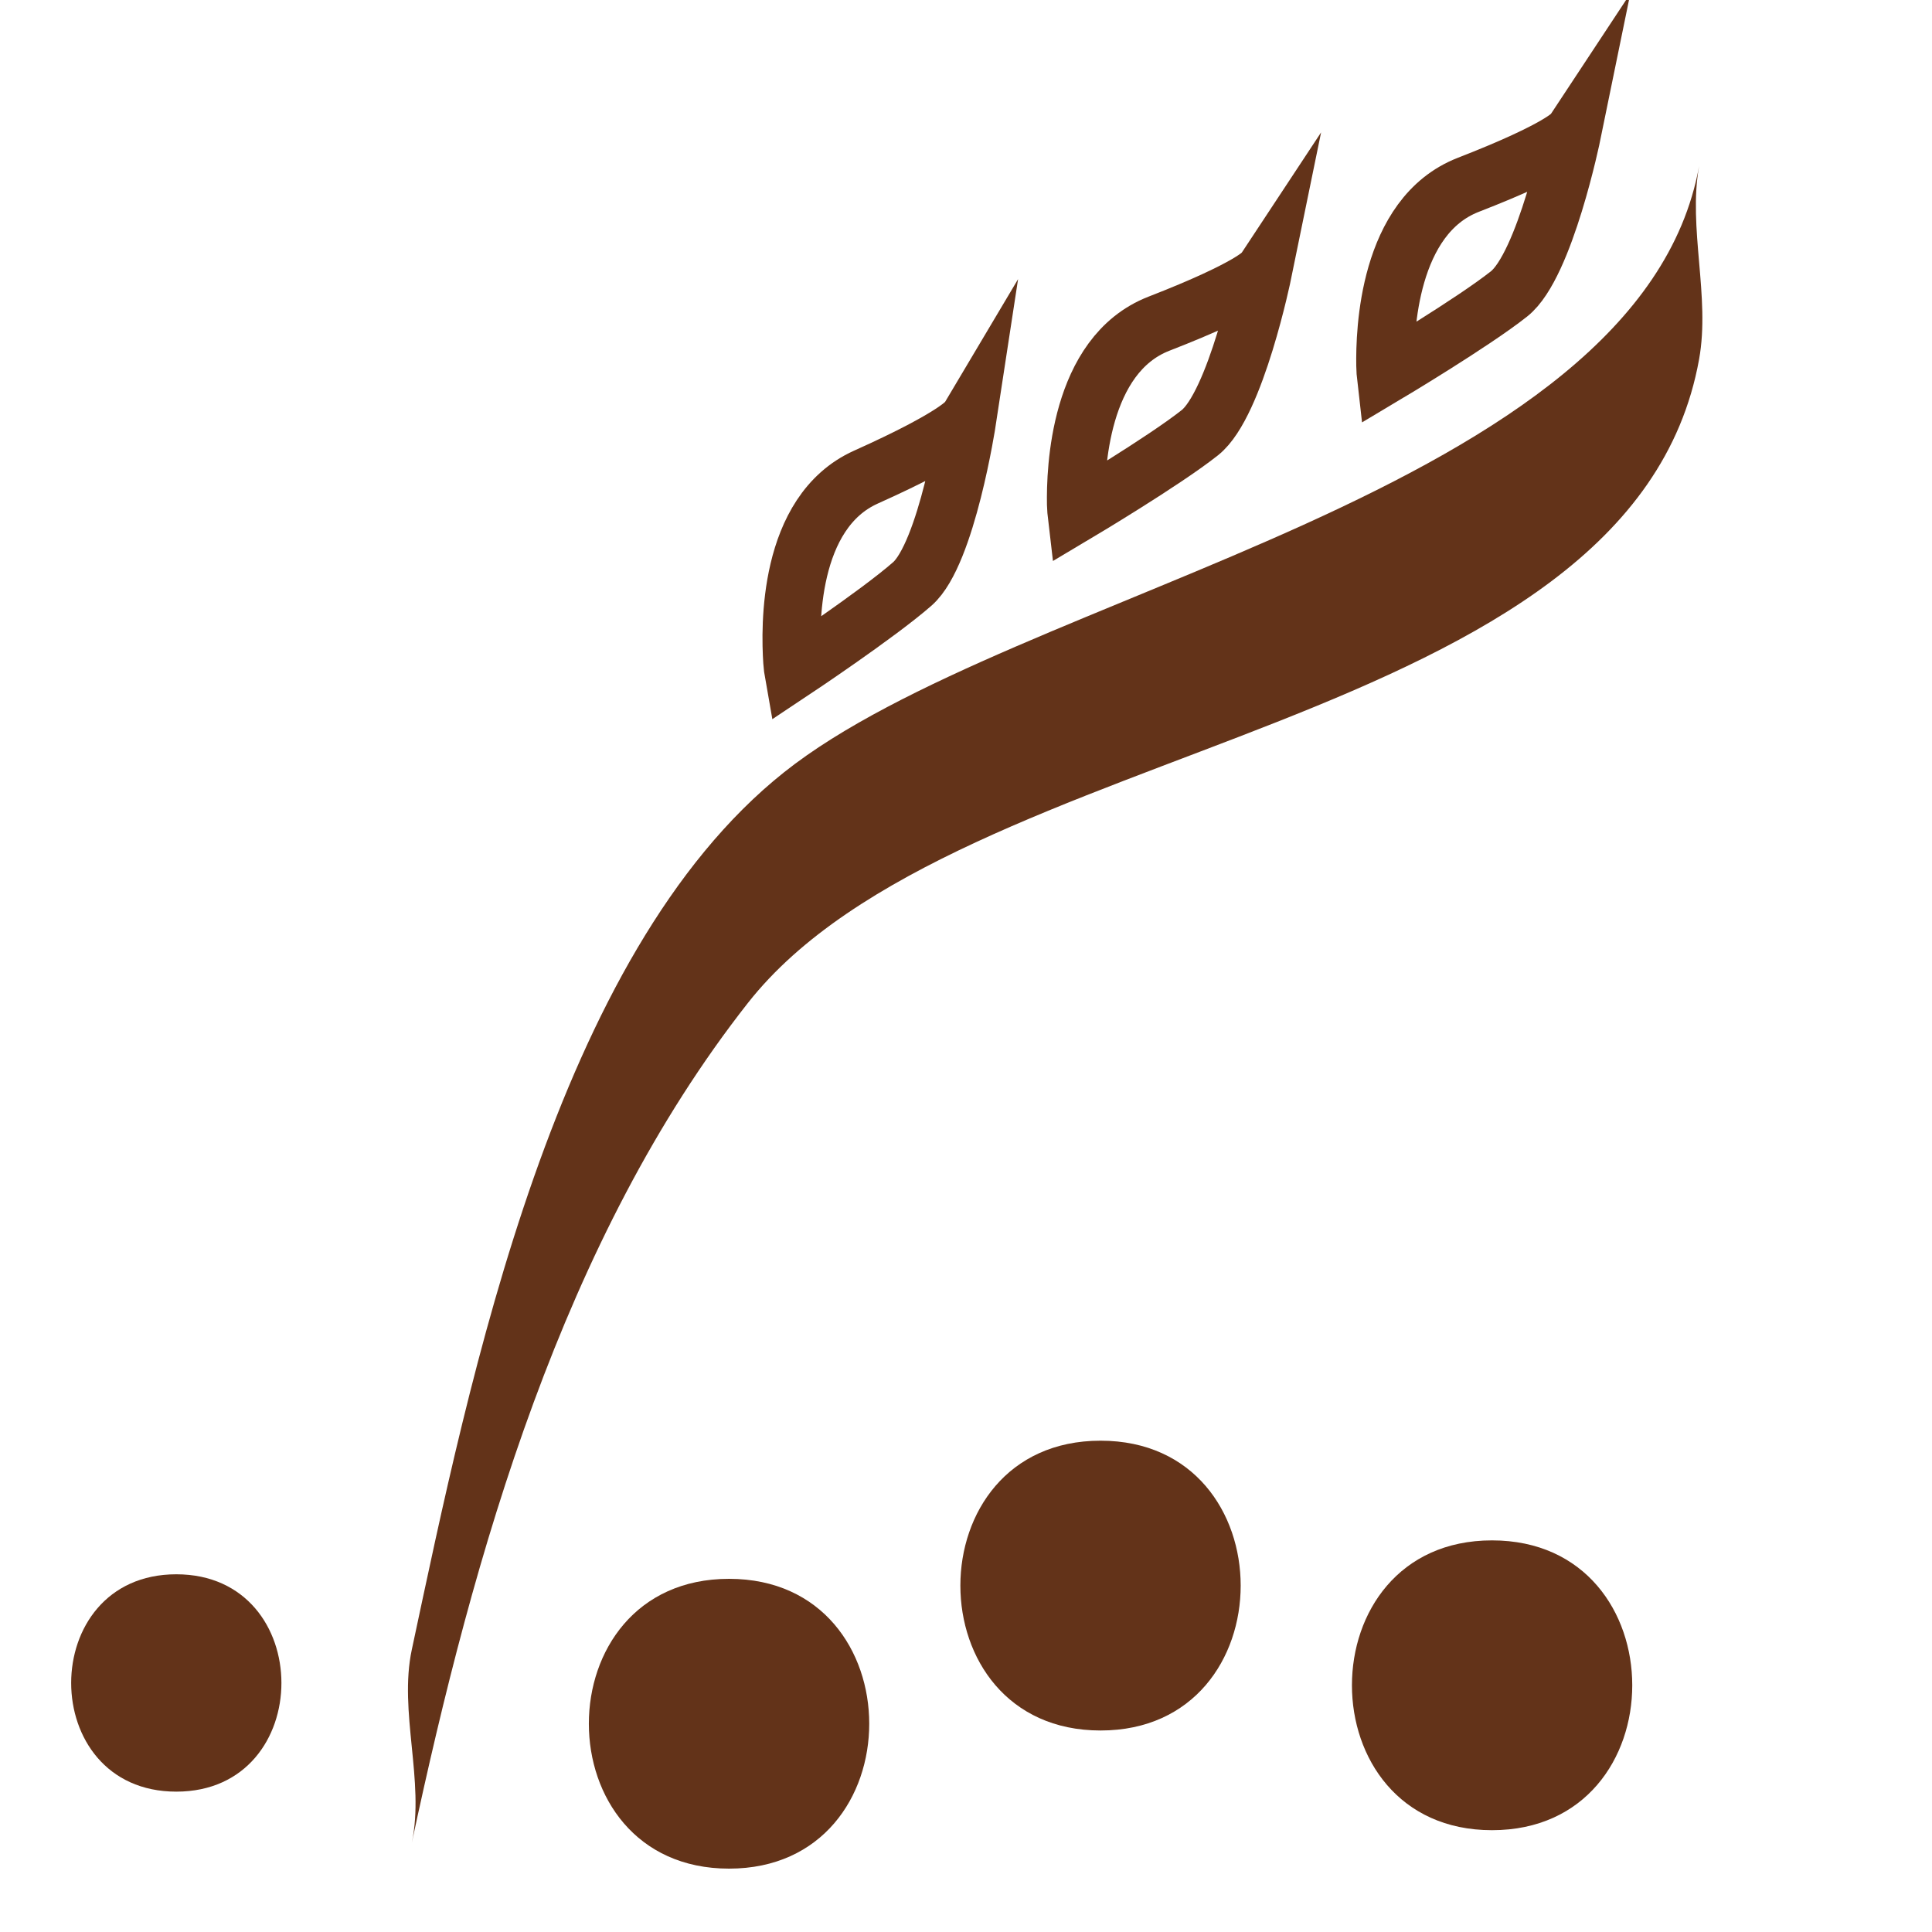
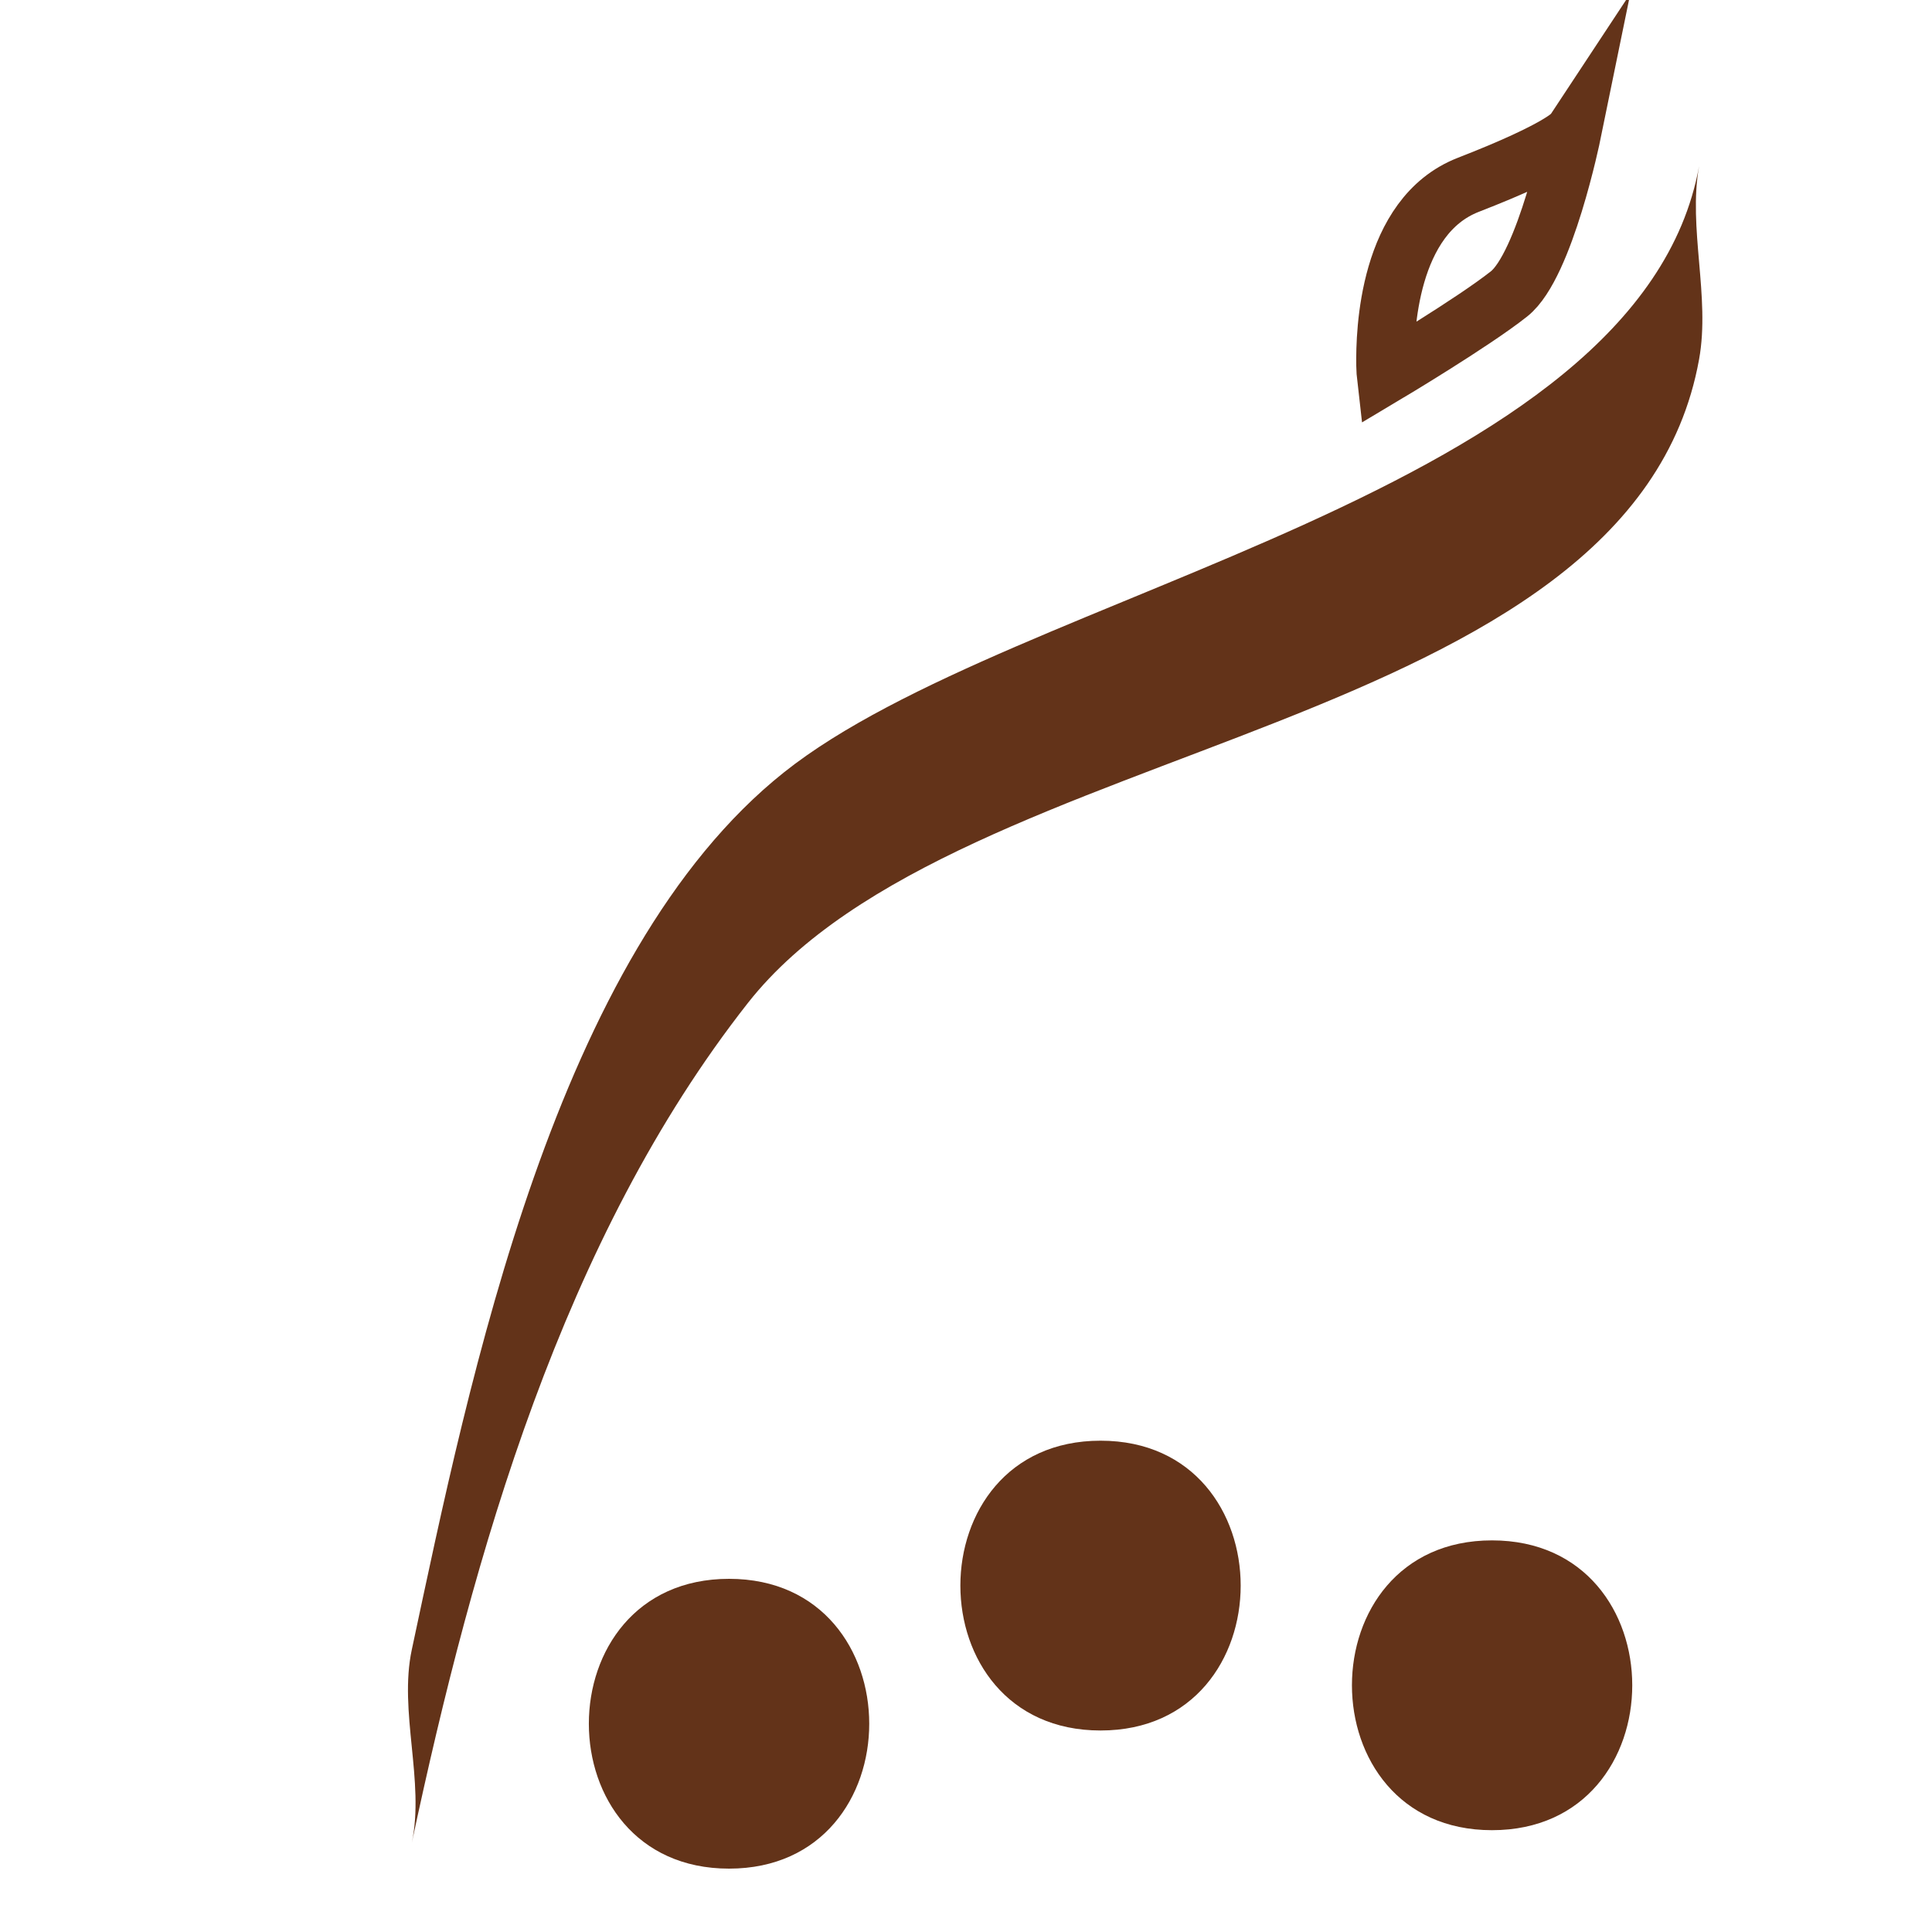
<svg xmlns="http://www.w3.org/2000/svg" version="1.1" id="Layer_1" x="0px" y="0px" width="20px" height="20px" viewBox="0 0 20 20" enable-background="new 0 0 20 20" xml:space="preserve">
  <g>
    <g>
-       <path fill="#633319" d="M4.263,19.076c0.64-2.997,1.562-6.254,3.479-8.693c2.183-2.778,9.143-2.76,9.847-6.664    c0.117-0.648-0.116-1.357,0-2C16.974,5.125,10.496,6.1,8.116,7.995c-2.368,1.884-3.252,6.266-3.853,9.082    C4.126,17.717,4.398,18.442,4.263,19.076L4.263,19.076z" />
+       <path fill="#633319" d="M4.263,19.076c0.64-2.997,1.562-6.254,3.479-8.693c2.183-2.778,9.143-2.76,9.847-6.664    c0.117-0.648-0.116-1.357,0-2C16.974,5.125,10.496,6.1,8.116,7.995c-2.368,1.884-3.252,6.266-3.853,9.082    C4.126,17.717,4.398,18.442,4.263,19.076L4.263,19.076" />
    </g>
  </g>
  <path fill="none" stroke="#633319" stroke-width="0.6" stroke-miterlimit="10" d="M14.345,3.877c0,0-0.004-0.035-0.005-0.094  c-0.006-0.347,0.029-1.545,0.858-1.869c0.975-0.379,1.076-0.531,1.076-0.531s-0.279,1.363-0.652,1.659S14.345,3.877,14.345,3.877z" />
-   <path fill="none" stroke="#633319" stroke-width="0.6" stroke-miterlimit="10" d="M11.144,5.313c0,0-0.004-0.034-0.006-0.094  c-0.006-0.346,0.029-1.545,0.859-1.868c0.975-0.379,1.076-0.531,1.076-0.531s-0.279,1.363-0.652,1.659S11.144,5.313,11.144,5.313z" />
-   <path fill="none" stroke="#633319" stroke-width="0.6" stroke-miterlimit="10" d="M8.211,6.941c0,0-0.006-0.034-0.01-0.093  C8.178,6.502,8.152,5.304,8.964,4.939c0.954-0.428,1.048-0.585,1.048-0.585s-0.21,1.375-0.567,1.69  C9.086,6.359,8.211,6.941,8.211,6.941z" />
  <g>
    <g>
      <path fill="#633319" d="M7.547,19.344c1.935,0,1.935-3,0-3S5.612,19.344,7.547,19.344L7.547,19.344z" />
    </g>
  </g>
  <g>
    <g>
      <path fill="#633319" d="M11.393,17.914c1.934,0,1.934-3,0-3C9.458,14.914,9.458,17.914,11.393,17.914L11.393,17.914z" />
    </g>
  </g>
  <g>
    <g>
      <path fill="#633319" d="M15.445,18.946c1.936,0,1.936-3,0-3C13.512,15.946,13.512,18.946,15.445,18.946L15.445,18.946z" />
    </g>
  </g>
  <g>
    <g>
-       <path fill="#633319" d="M1.825,18.547c1.451,0,1.451-2.25,0-2.25S0.374,18.547,1.825,18.547L1.825,18.547z" />
-     </g>
+       </g>
  </g>
</svg>